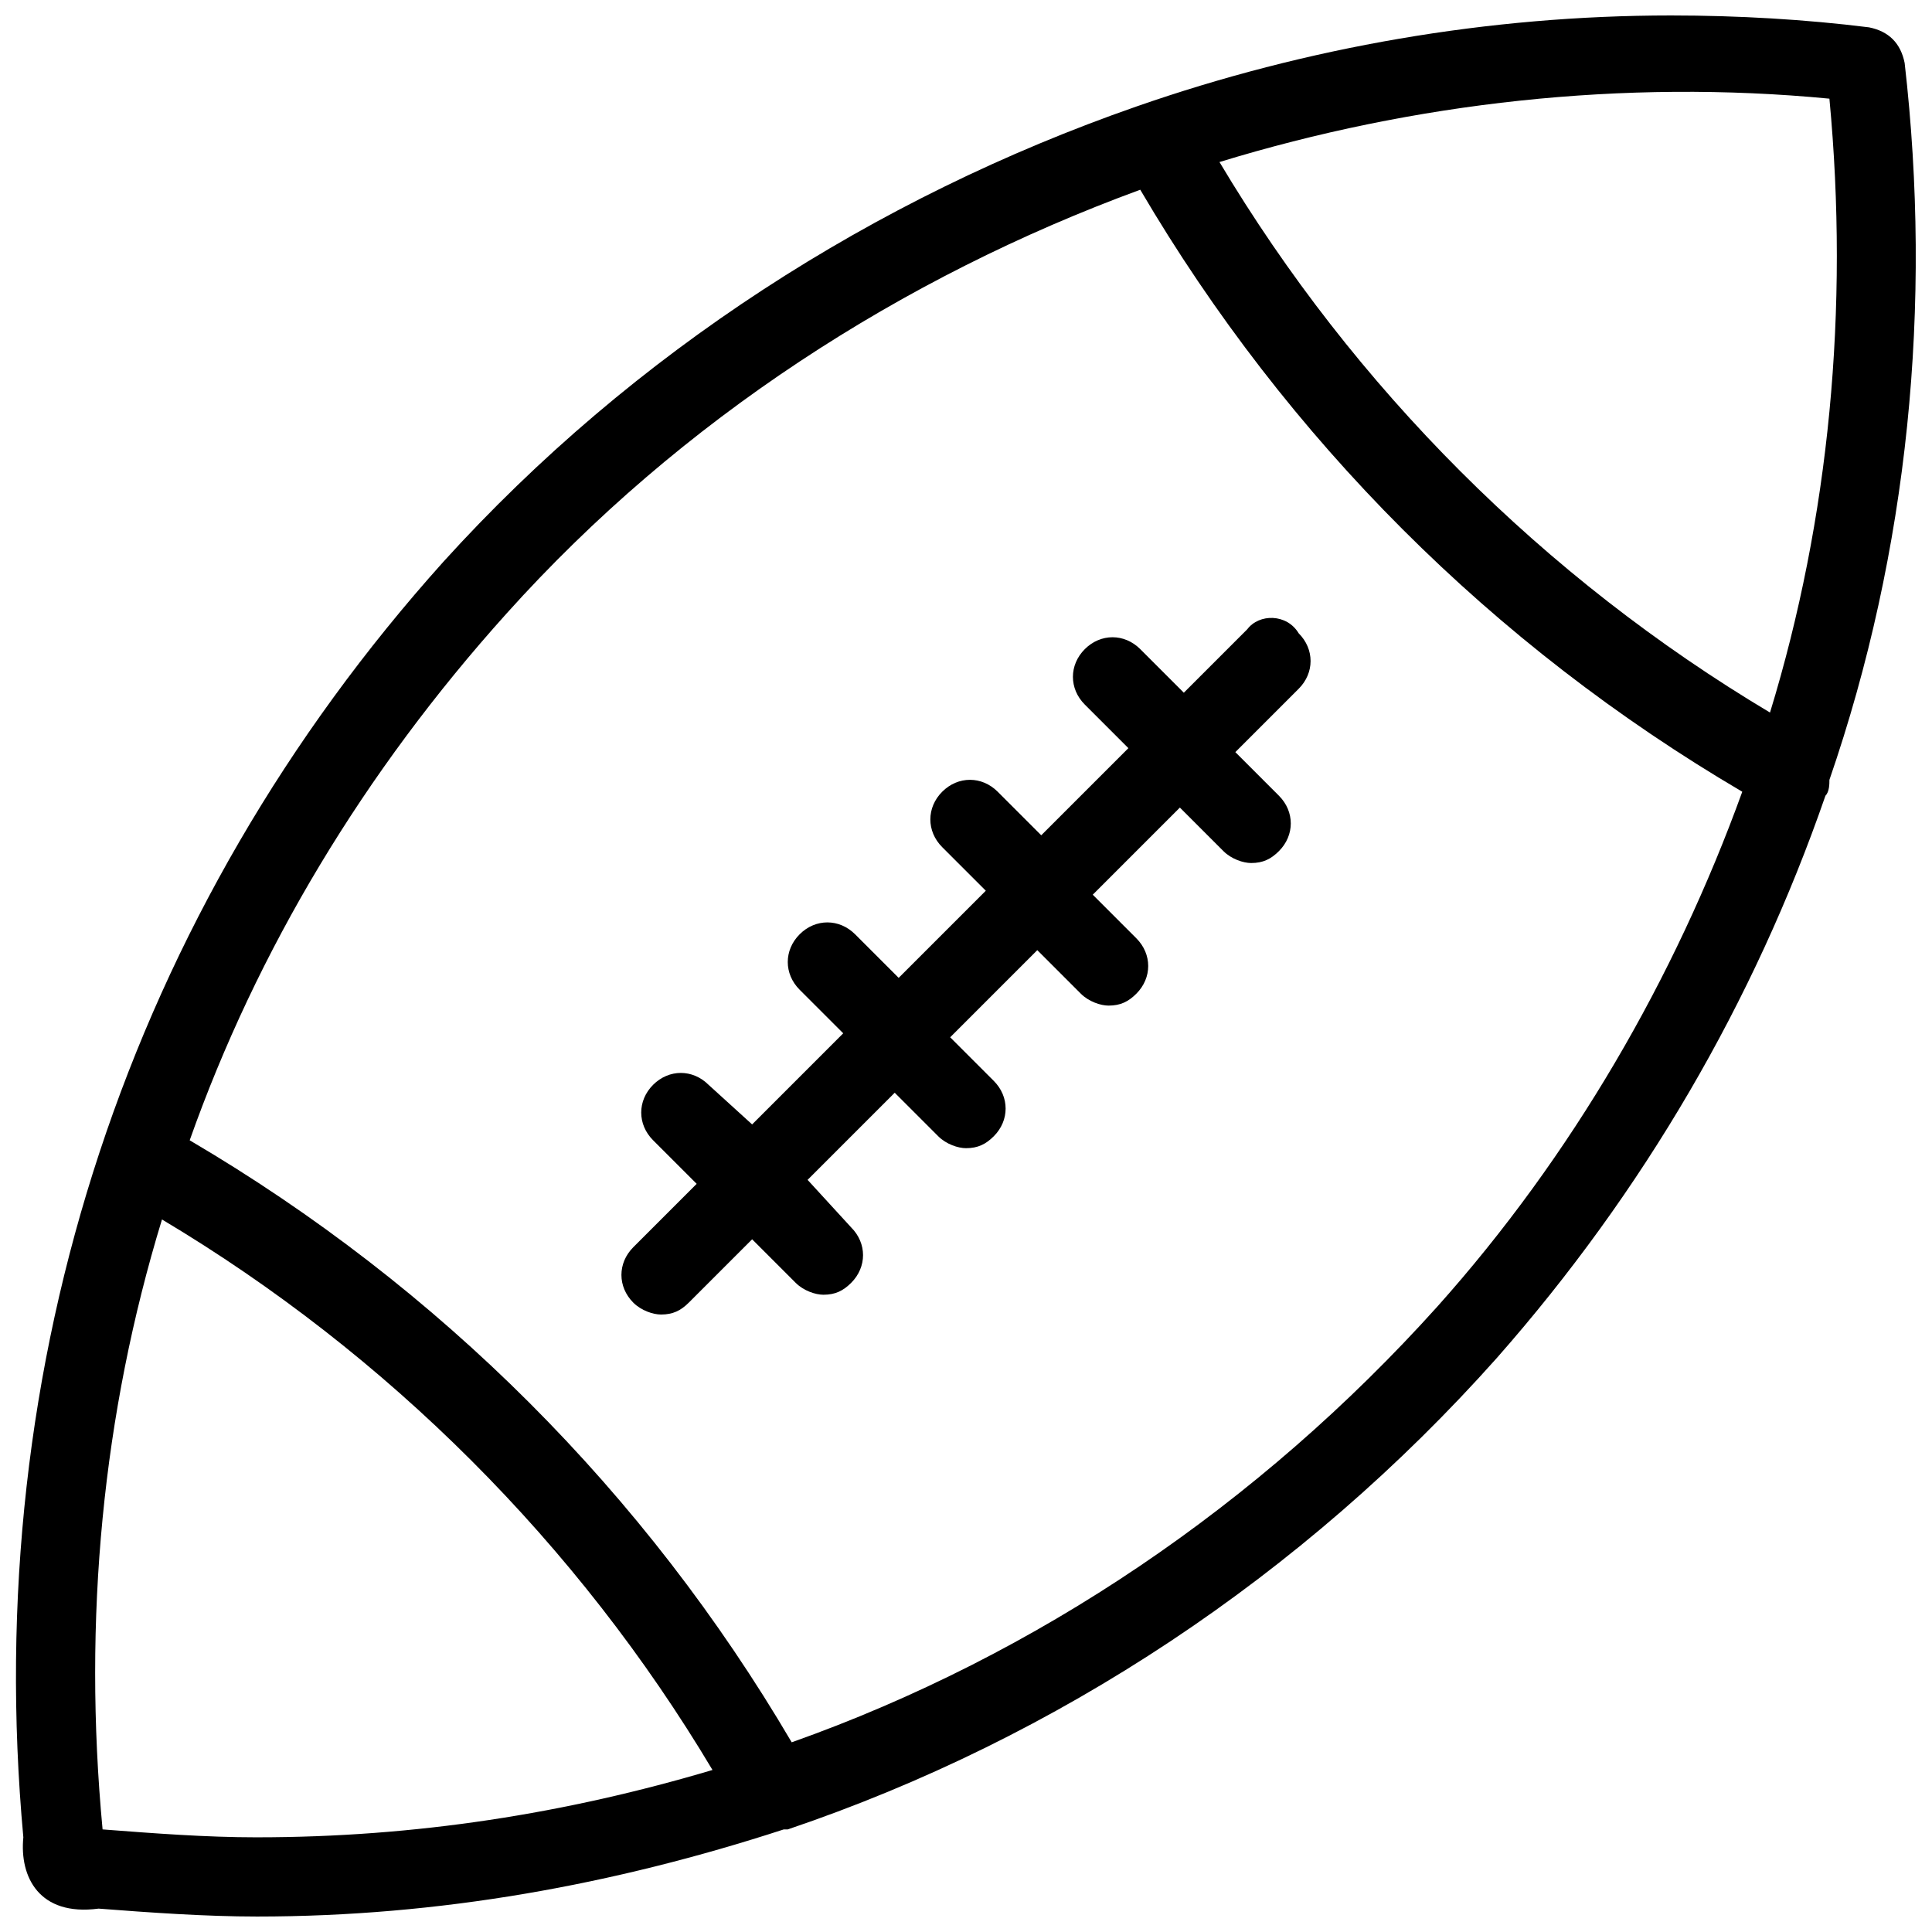
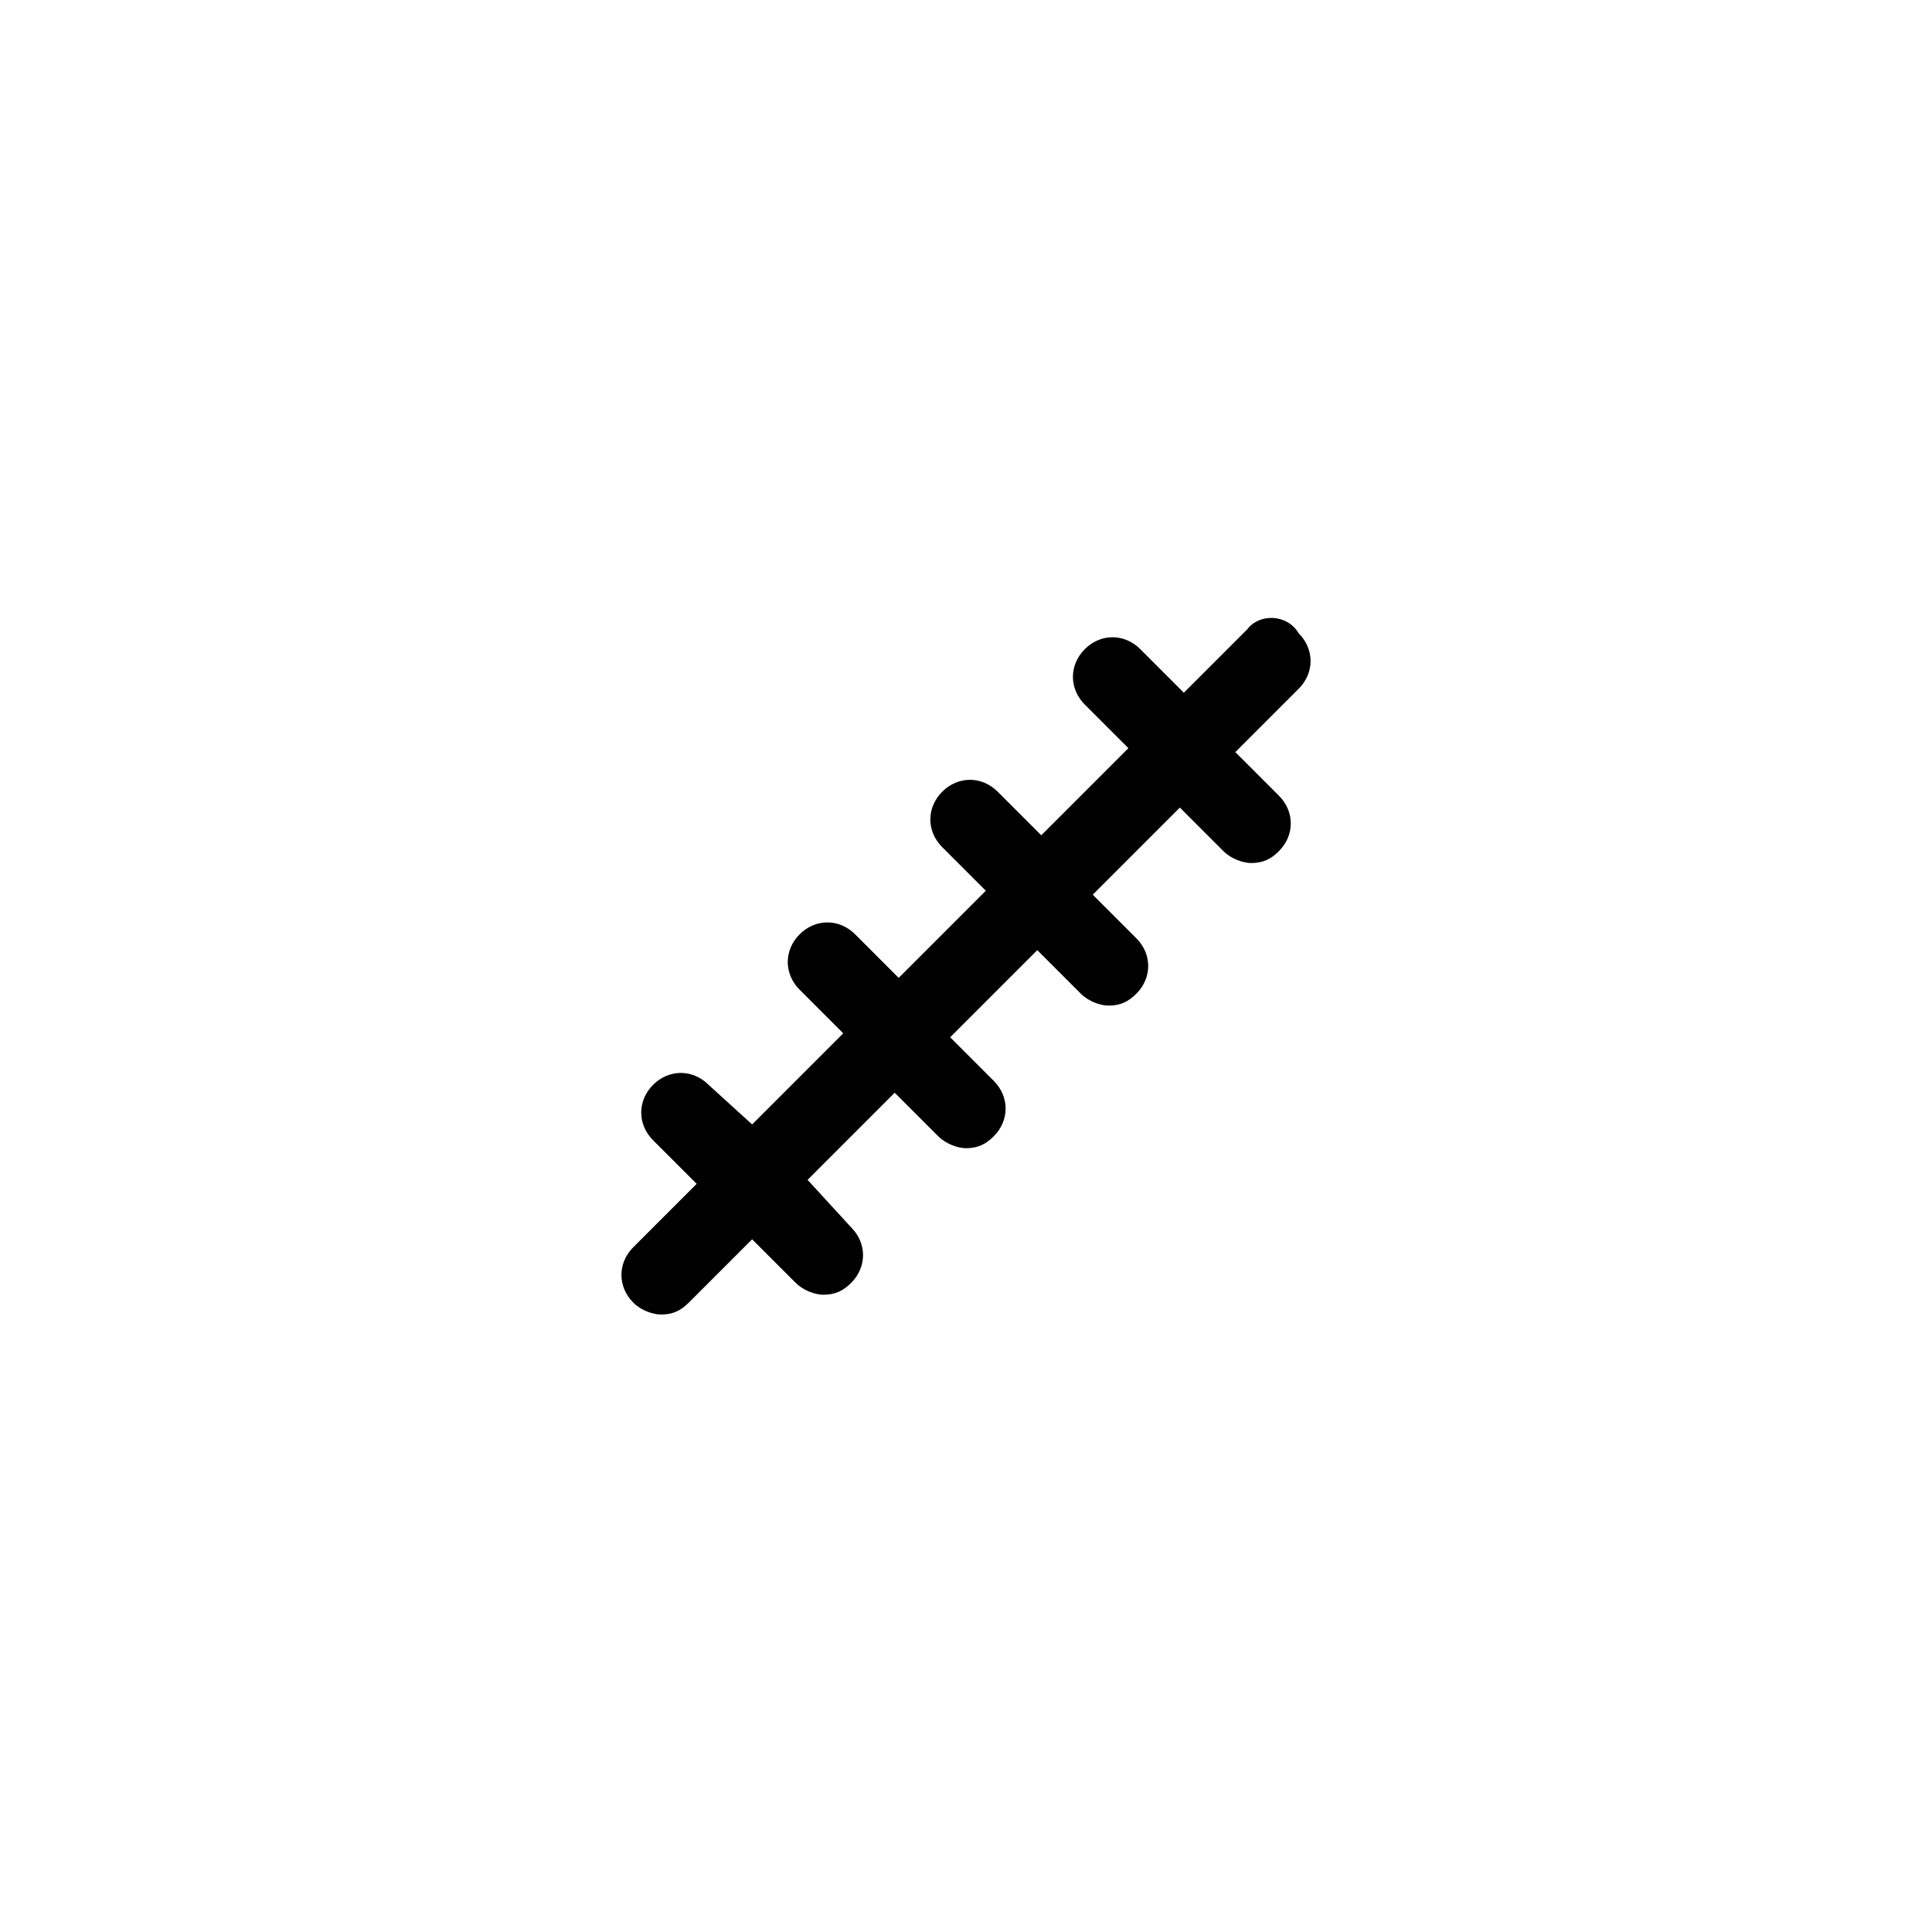
<svg xmlns="http://www.w3.org/2000/svg" width="800px" height="800px" version="1.1" viewBox="144 144 512 512">
  <defs>
    <clipPath id="a">
-       <path d="m148.09 148.09h503.81v503.81h-503.81z" />
-     </clipPath>
+       </clipPath>
  </defs>
  <g clip-path="url(#a)">
    <path d="m648.75 160.69c-1.051-5.246-4.199-8.398-9.445-9.445-16.793-2.098-34.637-3.148-52.48-3.148-48.281 0-96.562 8.398-141.7 24.141-69.273 24.141-133.3 65.074-183.68 120.7-82.922 92.367-122.8 212.02-111.26 337.97-1.051 10.496 4.199 20.992 19.941 18.895 13.648 1.051 28.344 2.098 41.988 2.098 48.281 0 94.465-8.398 139.6-23.09h1.051c71.371-24.141 136.45-67.176 187.88-124.9 38.836-44.082 68.223-94.465 87.117-149.04 1.051-1.051 1.051-3.148 1.051-4.199 20.988-60.879 27.285-125.95 19.938-189.98zm-436.63 470.22c-13.645 0-27.289-1.051-40.934-2.098-5.246-55.629 0-110.21 15.742-161.64 59.828 35.688 110.21 86.066 145.89 145.89-38.836 11.547-78.719 17.844-120.7 17.844zm312.78-140.64c-47.23 52.48-106.01 92.363-171.09 115.46-38.836-66.125-93.414-120.7-159.54-159.54 17.844-50.383 46.184-97.613 83.969-139.6 46.184-51.43 104.96-89.215 167.94-112.31 38.836 66.125 93.414 120.7 159.54 159.54-17.844 49.332-45.137 96.562-80.82 136.45zm88.164-157.44c-59.828-35.688-110.21-86.066-145.89-145.89 51.43-15.742 107.06-22.043 161.64-16.793 5.246 55.629 0 111.26-15.746 162.69z" />
  </g>
  <path d="m474.52 310.78-16.793 16.793-11.547-11.547c-4.199-4.199-10.496-4.199-14.695 0-4.199 4.199-4.199 10.496 0 14.695l11.547 11.547-23.09 23.09-11.547-11.547c-4.199-4.199-10.496-4.199-14.695 0s-4.199 10.496 0 14.695l11.547 11.547-23.09 23.09-11.547-11.547c-4.199-4.199-10.496-4.199-14.695 0-4.199 4.199-4.199 10.496 0 14.695l11.547 11.547-24.141 24.145-11.547-10.496c-4.199-4.199-10.496-4.199-14.695 0s-4.199 10.496 0 14.695l11.547 11.547-16.793 16.793c-4.199 4.199-4.199 10.496 0 14.695 2.098 2.098 5.246 3.148 7.348 3.148 3.148 0 5.246-1.051 7.348-3.148l16.793-16.793 11.547 11.547c2.098 2.098 5.246 3.148 7.348 3.148 3.148 0 5.246-1.051 7.348-3.148 4.199-4.199 4.199-10.496 0-14.695l-11.547-12.602 23.09-23.09 11.547 11.547c2.098 2.098 5.246 3.148 7.348 3.148 3.148 0 5.246-1.051 7.348-3.148 4.199-4.199 4.199-10.496 0-14.695l-11.547-11.547 23.09-23.09 11.547 11.547c2.098 2.098 5.246 3.148 7.348 3.148 3.148 0 5.246-1.051 7.348-3.148 4.199-4.199 4.199-10.496 0-14.695l-11.547-11.547 23.09-23.09 11.547 11.547c2.098 2.098 5.246 3.148 7.348 3.148 3.148 0 5.246-1.051 7.348-3.148 4.199-4.199 4.199-10.496 0-14.695l-11.547-11.547 16.793-16.793c4.199-4.199 4.199-10.496 0-14.695-3.148-5.25-10.496-5.25-13.645-1.051z" />
</svg>